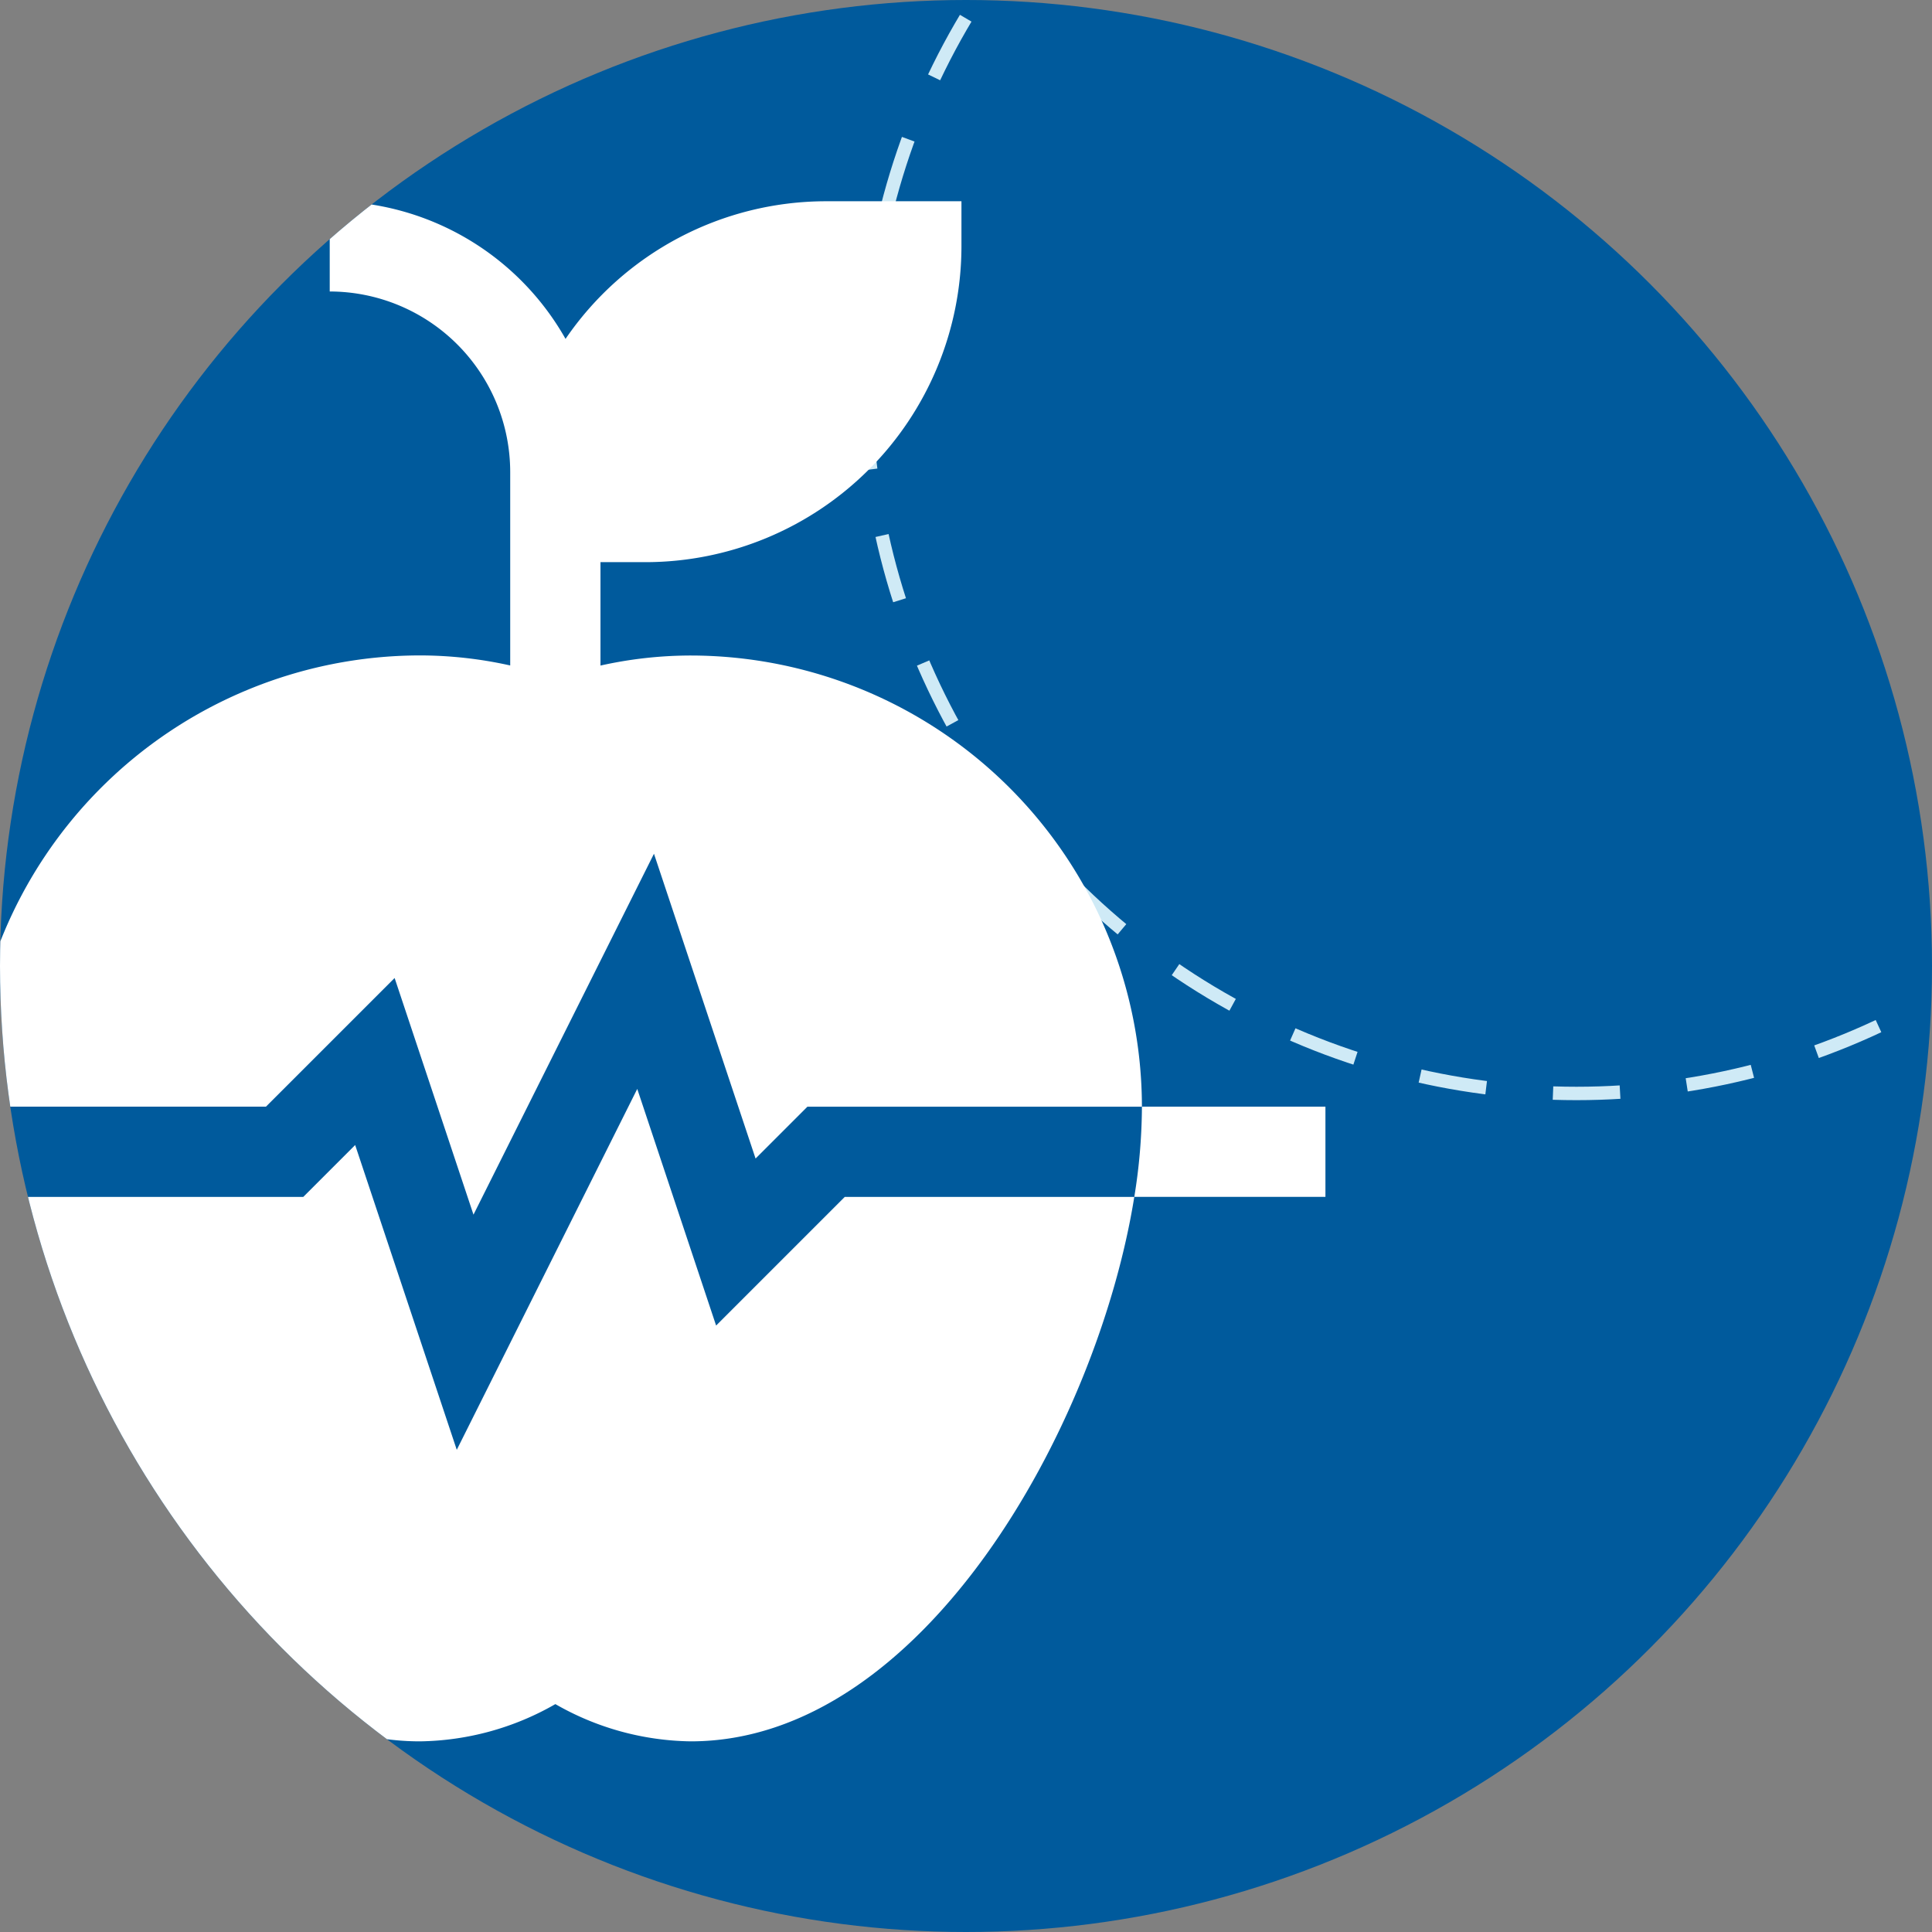
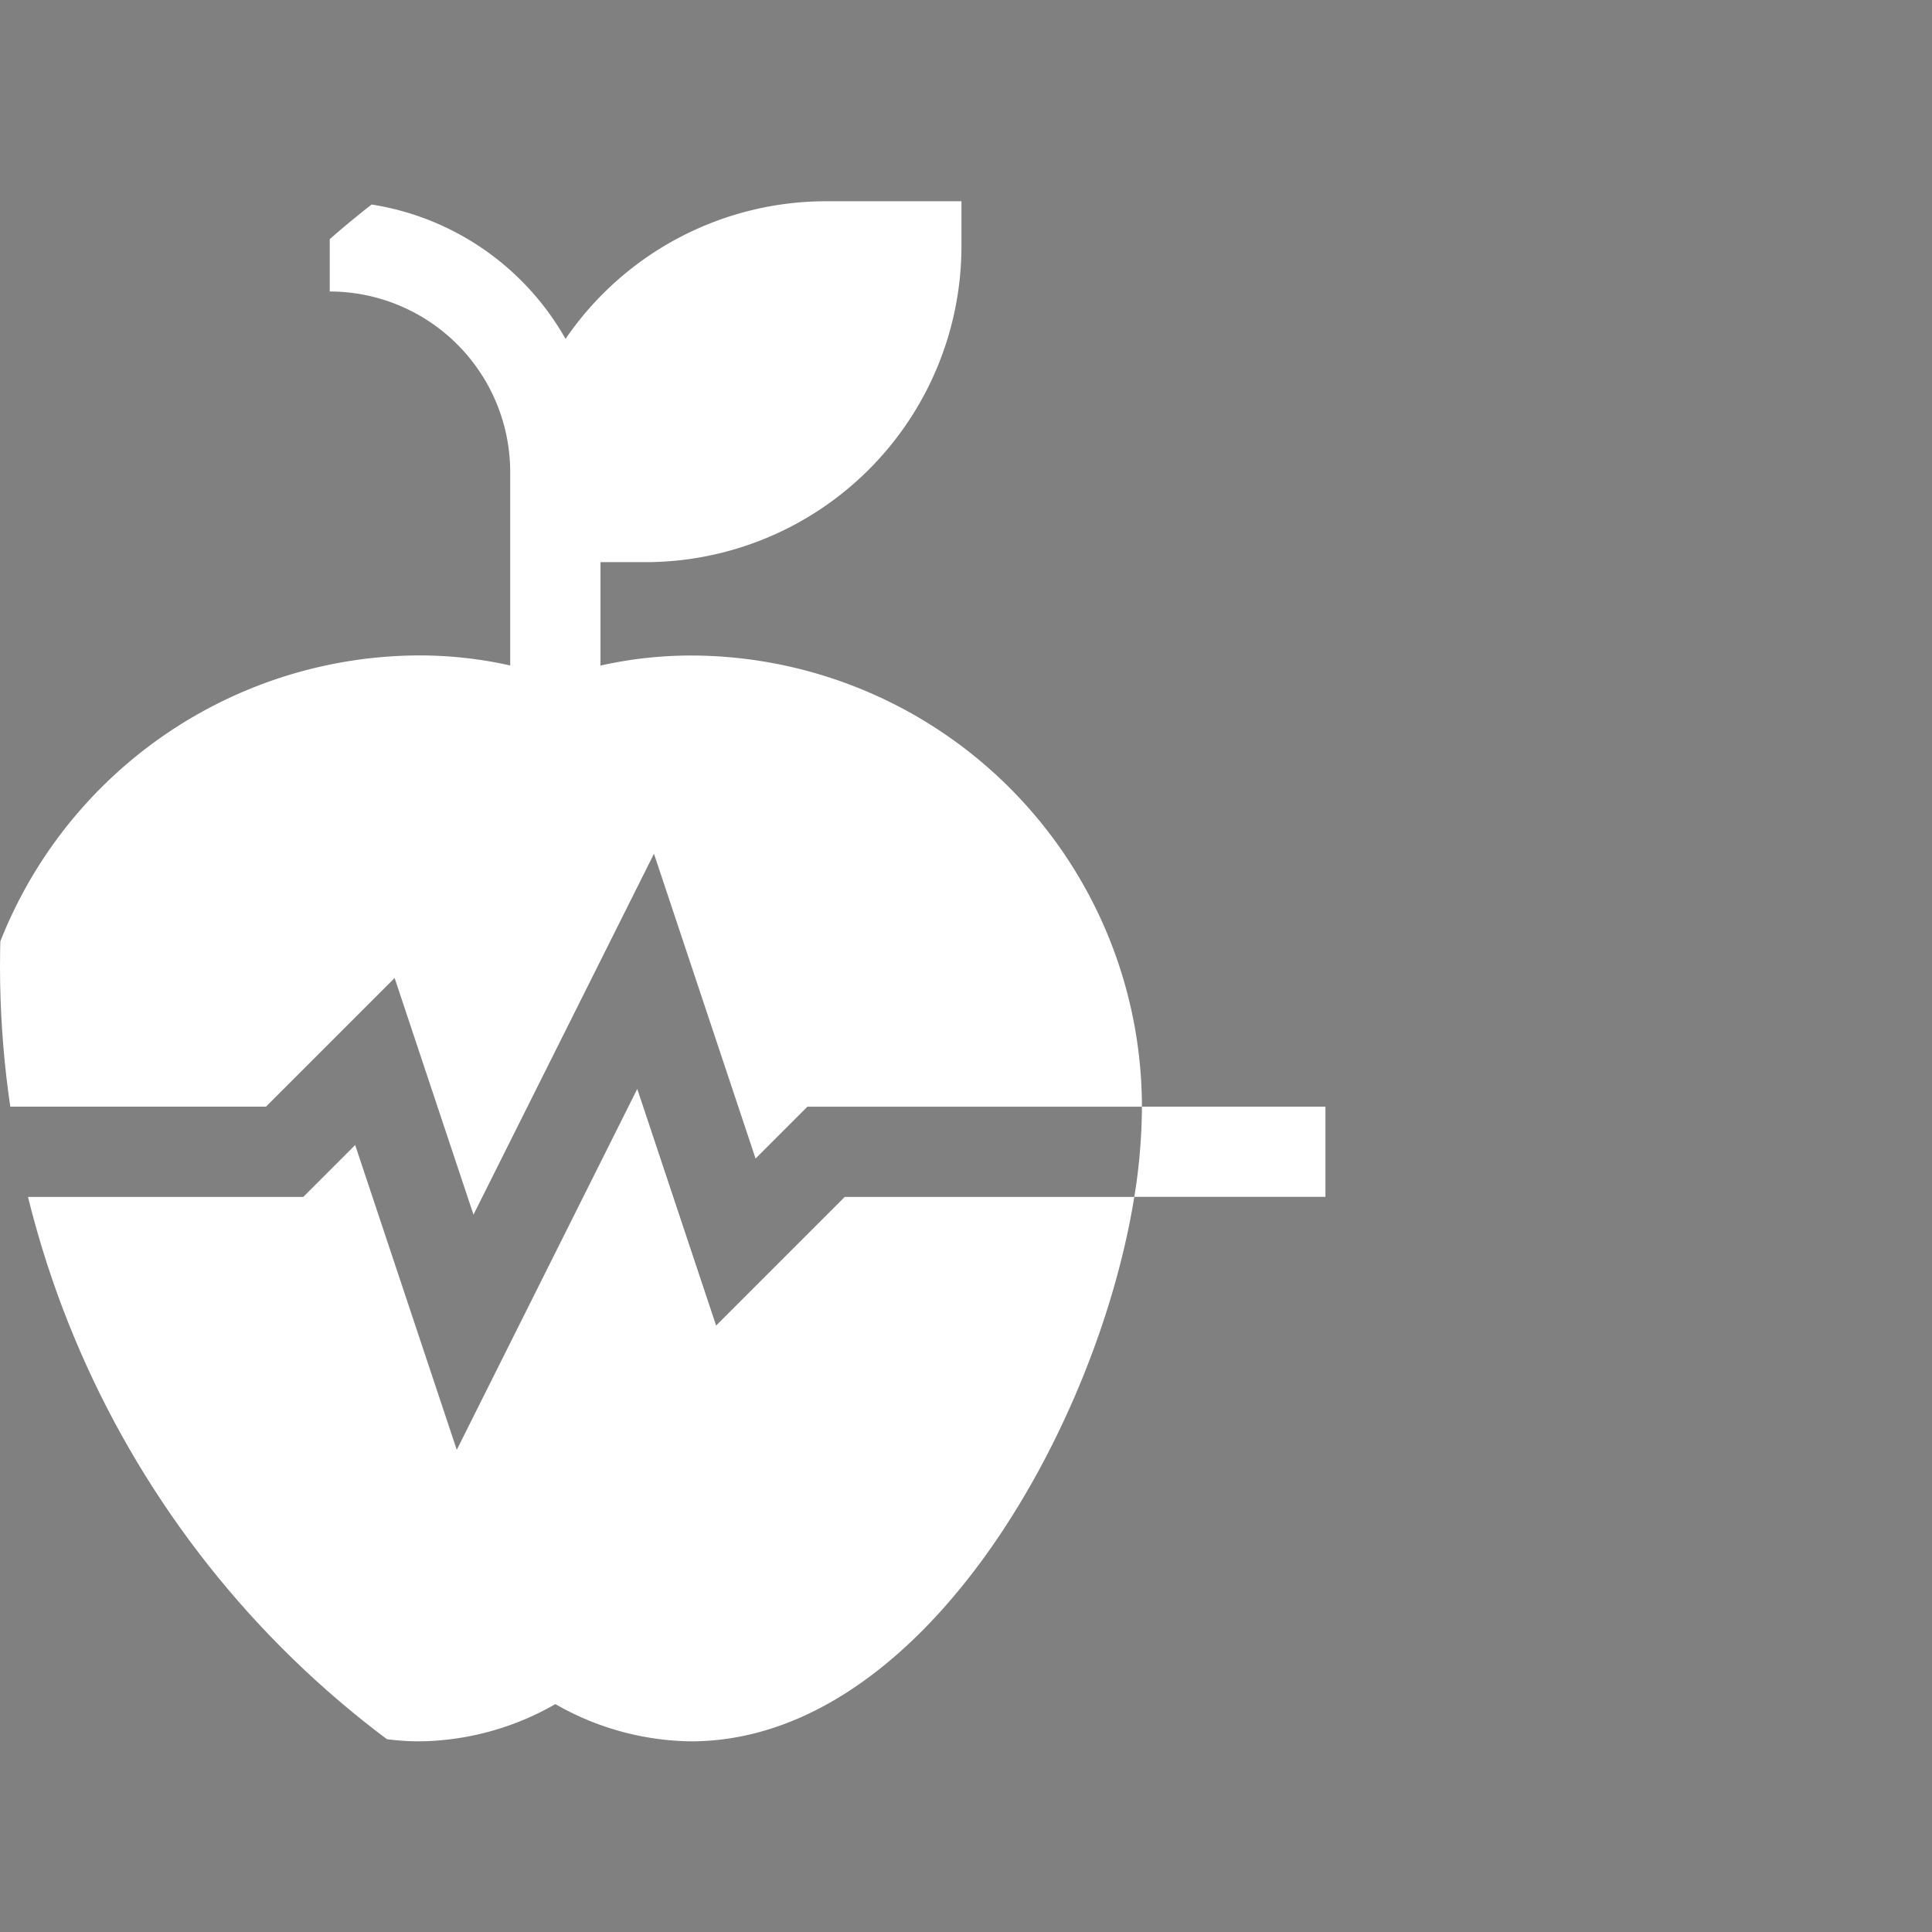
<svg xmlns="http://www.w3.org/2000/svg" width="144" height="144" viewBox="0 0 144 144">
  <rect x="0" y="0" width="144" height="144" fill="#808080" stroke="none" />
  <defs>
    <clipPath id="clip-path">
      <circle id="Ellipse_39" data-name="Ellipse 39" cx="72" cy="72" r="72" transform="translate(253 896)" fill="#00498c" />
    </clipPath>
    <clipPath id="clip-path-2">
      <circle id="Ellipse_100" data-name="Ellipse 100" cx="72" cy="72" r="72" transform="translate(609 1040)" fill="#005a9c" />
    </clipPath>
  </defs>
  <g id="Nutrizione_e_dietetica" data-name="Nutrizione e dietetica" transform="translate(-609 -1040)">
-     <circle id="Ellipse_18" data-name="Ellipse 18" cx="72" cy="72" r="72" transform="translate(609 1040)" fill="#005a9c" />
    <g id="Mask_Group_5" data-name="Mask Group 5" transform="translate(356 144)" clip-path="url(#clip-path)">
      <g id="Ellipse_38" data-name="Ellipse 38" transform="translate(317 871)" fill="none" stroke="#cfeaf6" stroke-width="1" stroke-dasharray="5 5">
        <circle cx="53.5" cy="53.5" r="53.5" stroke="none" />
-         <circle cx="53.5" cy="53.5" r="53" fill="none" />
      </g>
    </g>
    <g id="Mask_Group_34" data-name="Mask Group 34" clip-path="url(#clip-path-2)">
      <g id="wellness" transform="translate(593 1055)">
        <path id="Path_1146" data-name="Path 1146" d="M118.67,312.738,112.792,295.1,99.34,322l-7.573-22.718L87.9,303.149H63.54c2.745,17.136,15.779,40.58,33.06,40.58a20.783,20.783,0,0,0,10.089-2.776,20.783,20.783,0,0,0,10.089,2.776c17.278,0,30.314-23.433,33.06-40.58H128.259Z" transform="translate(-49.295 -228.939)" fill="#fff" />
        <path id="Path_1147" data-name="Path 1147" d="M92.737,57.895l5.878,17.638,13.452-26.9,7.573,22.718,3.863-3.863h24.933a33.668,33.668,0,0,0-33.63-33.63,31,31,0,0,0-6.726.749V26.9h3.363A23.567,23.567,0,0,0,134.985,3.363V0H124.9a23.525,23.525,0,0,0-19.424,10.259v0A20.191,20.191,0,0,0,87.9,0V6.726a13.467,13.467,0,0,1,13.452,13.452V34.6a31,31,0,0,0-6.726-.749A33.668,33.668,0,0,0,61,67.483H83.148Z" transform="translate(-47.324)" fill="#fff" />
        <path id="Path_1148" data-name="Path 1148" d="M0,301v6.726H14.245A42.694,42.694,0,0,1,13.676,301Z" transform="translate(0 -233.517)" fill="#fff" />
        <path id="Path_1149" data-name="Path 1149" d="M449.029,301a42.689,42.689,0,0,1-.569,6.726h14.246V301Z" transform="translate(-347.916 -233.517)" fill="#fff" />
      </g>
    </g>
  </g>
</svg>